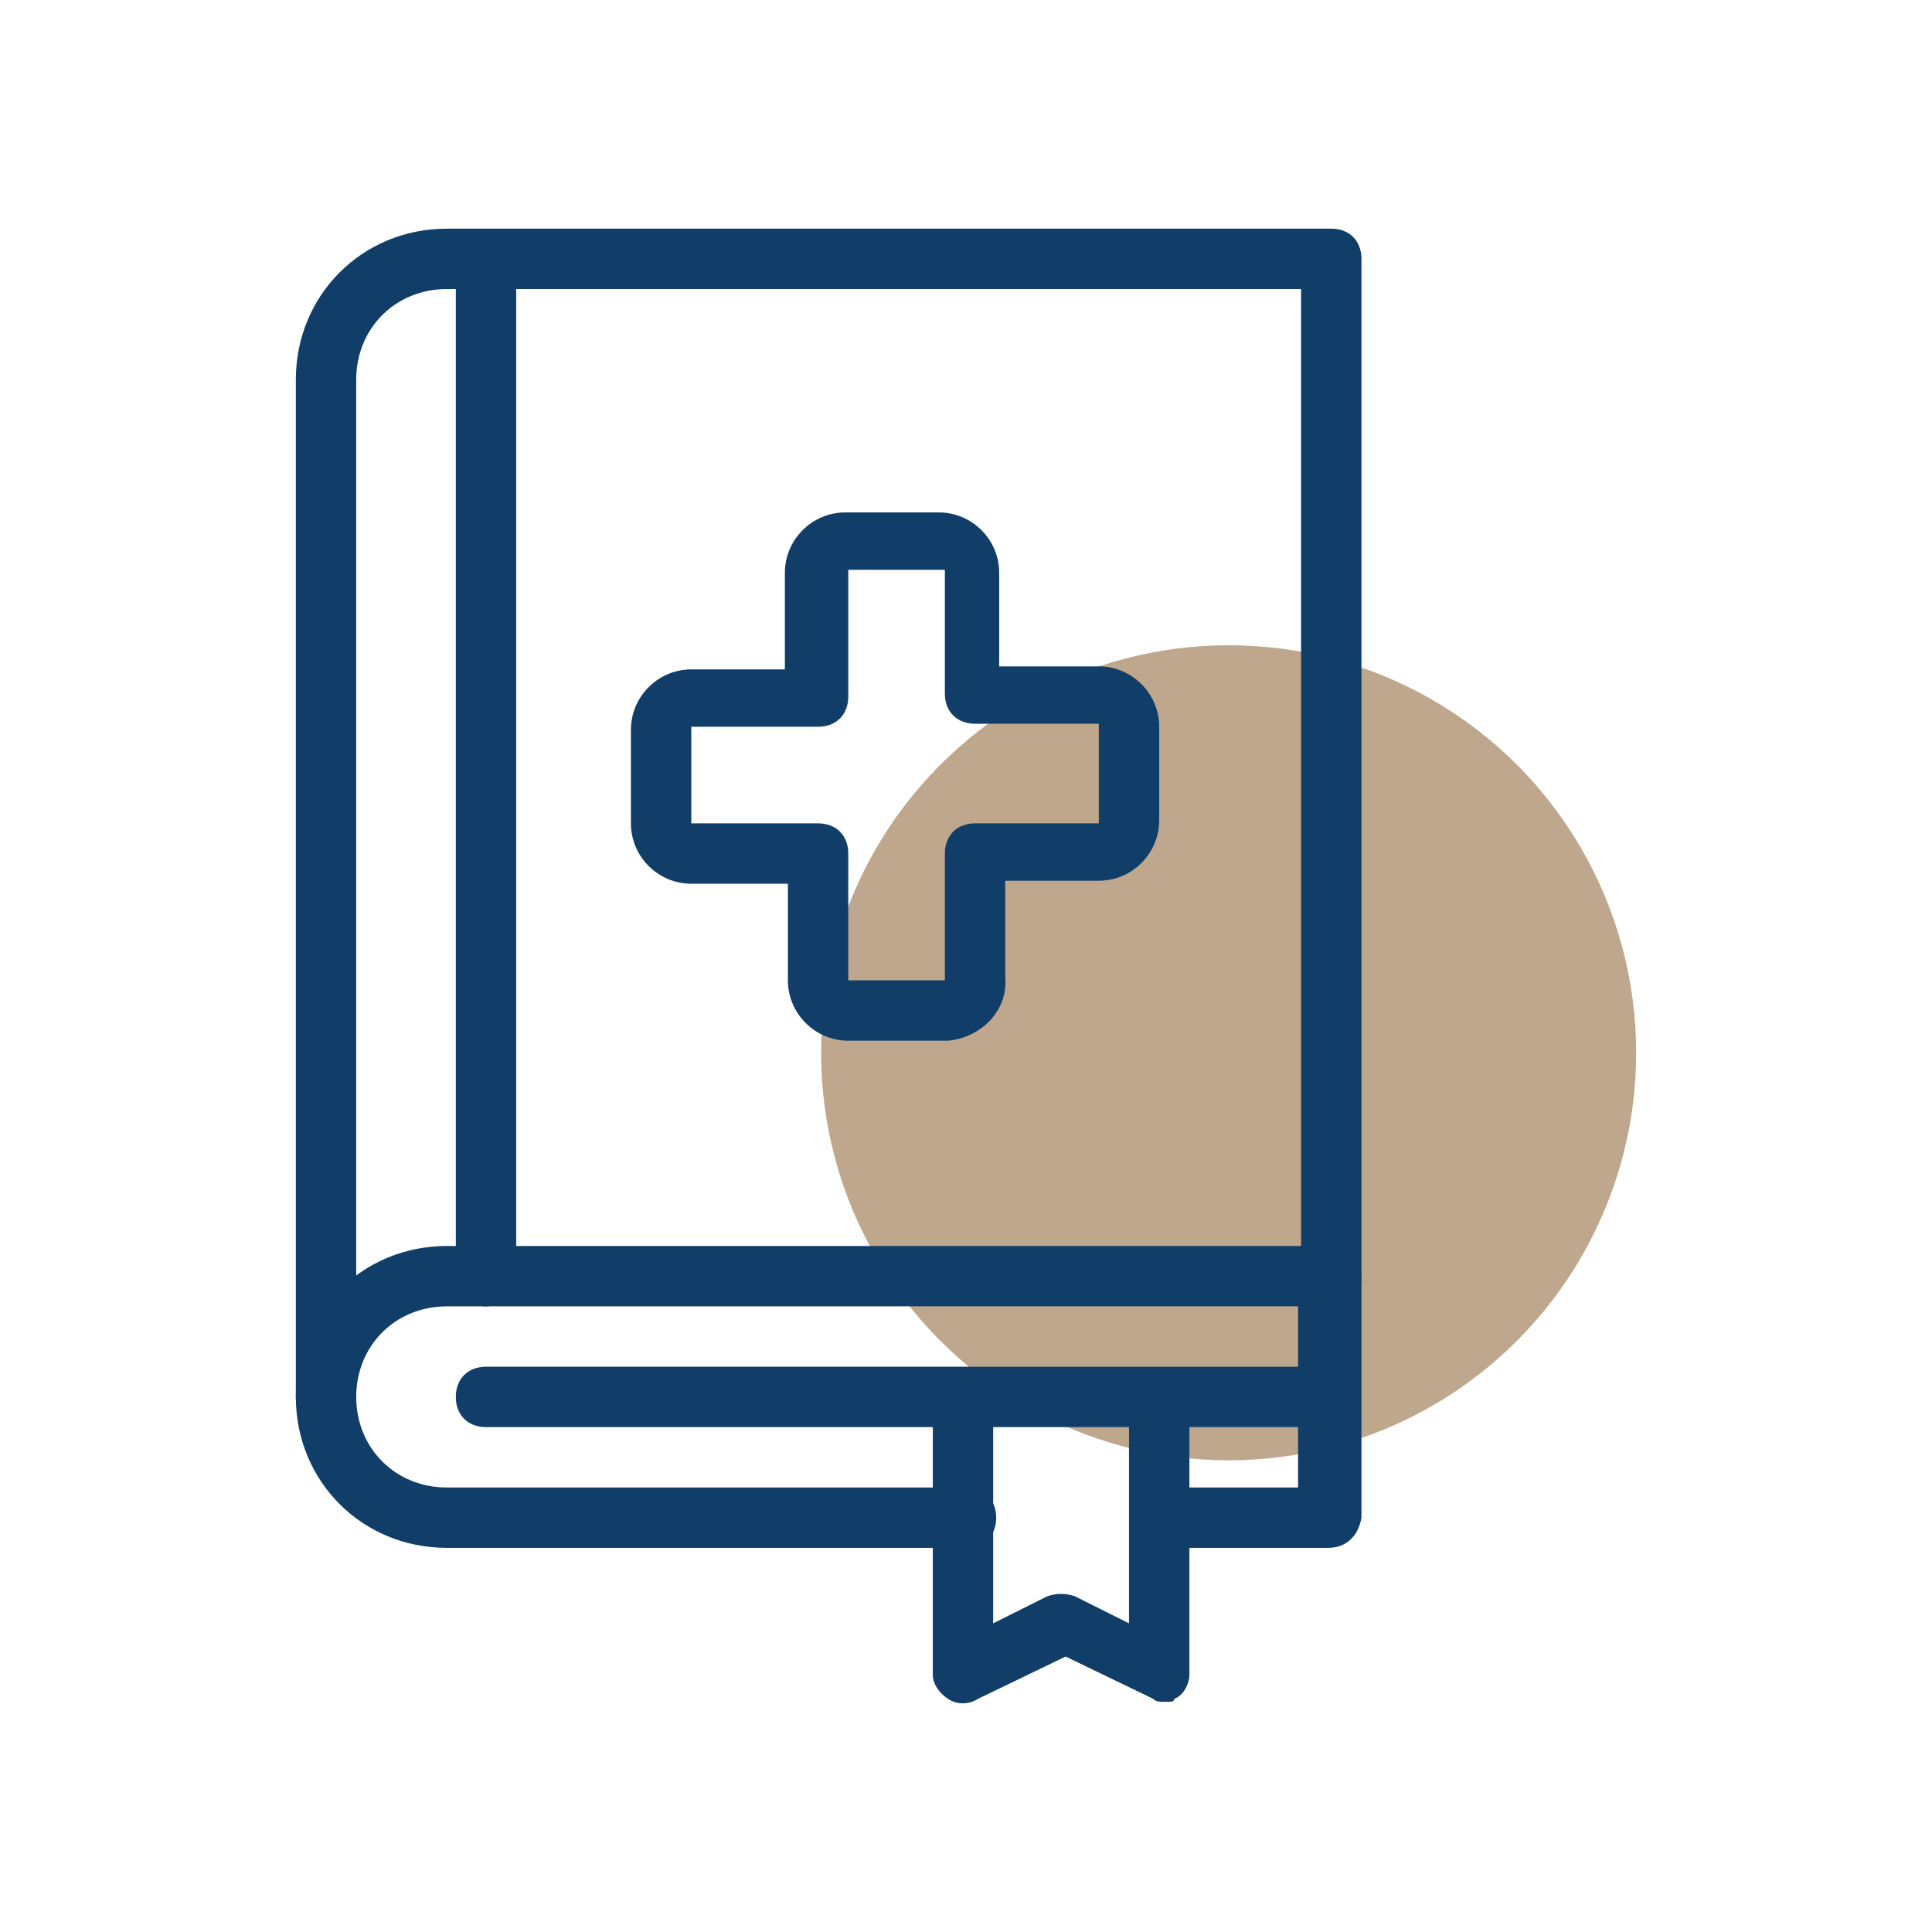
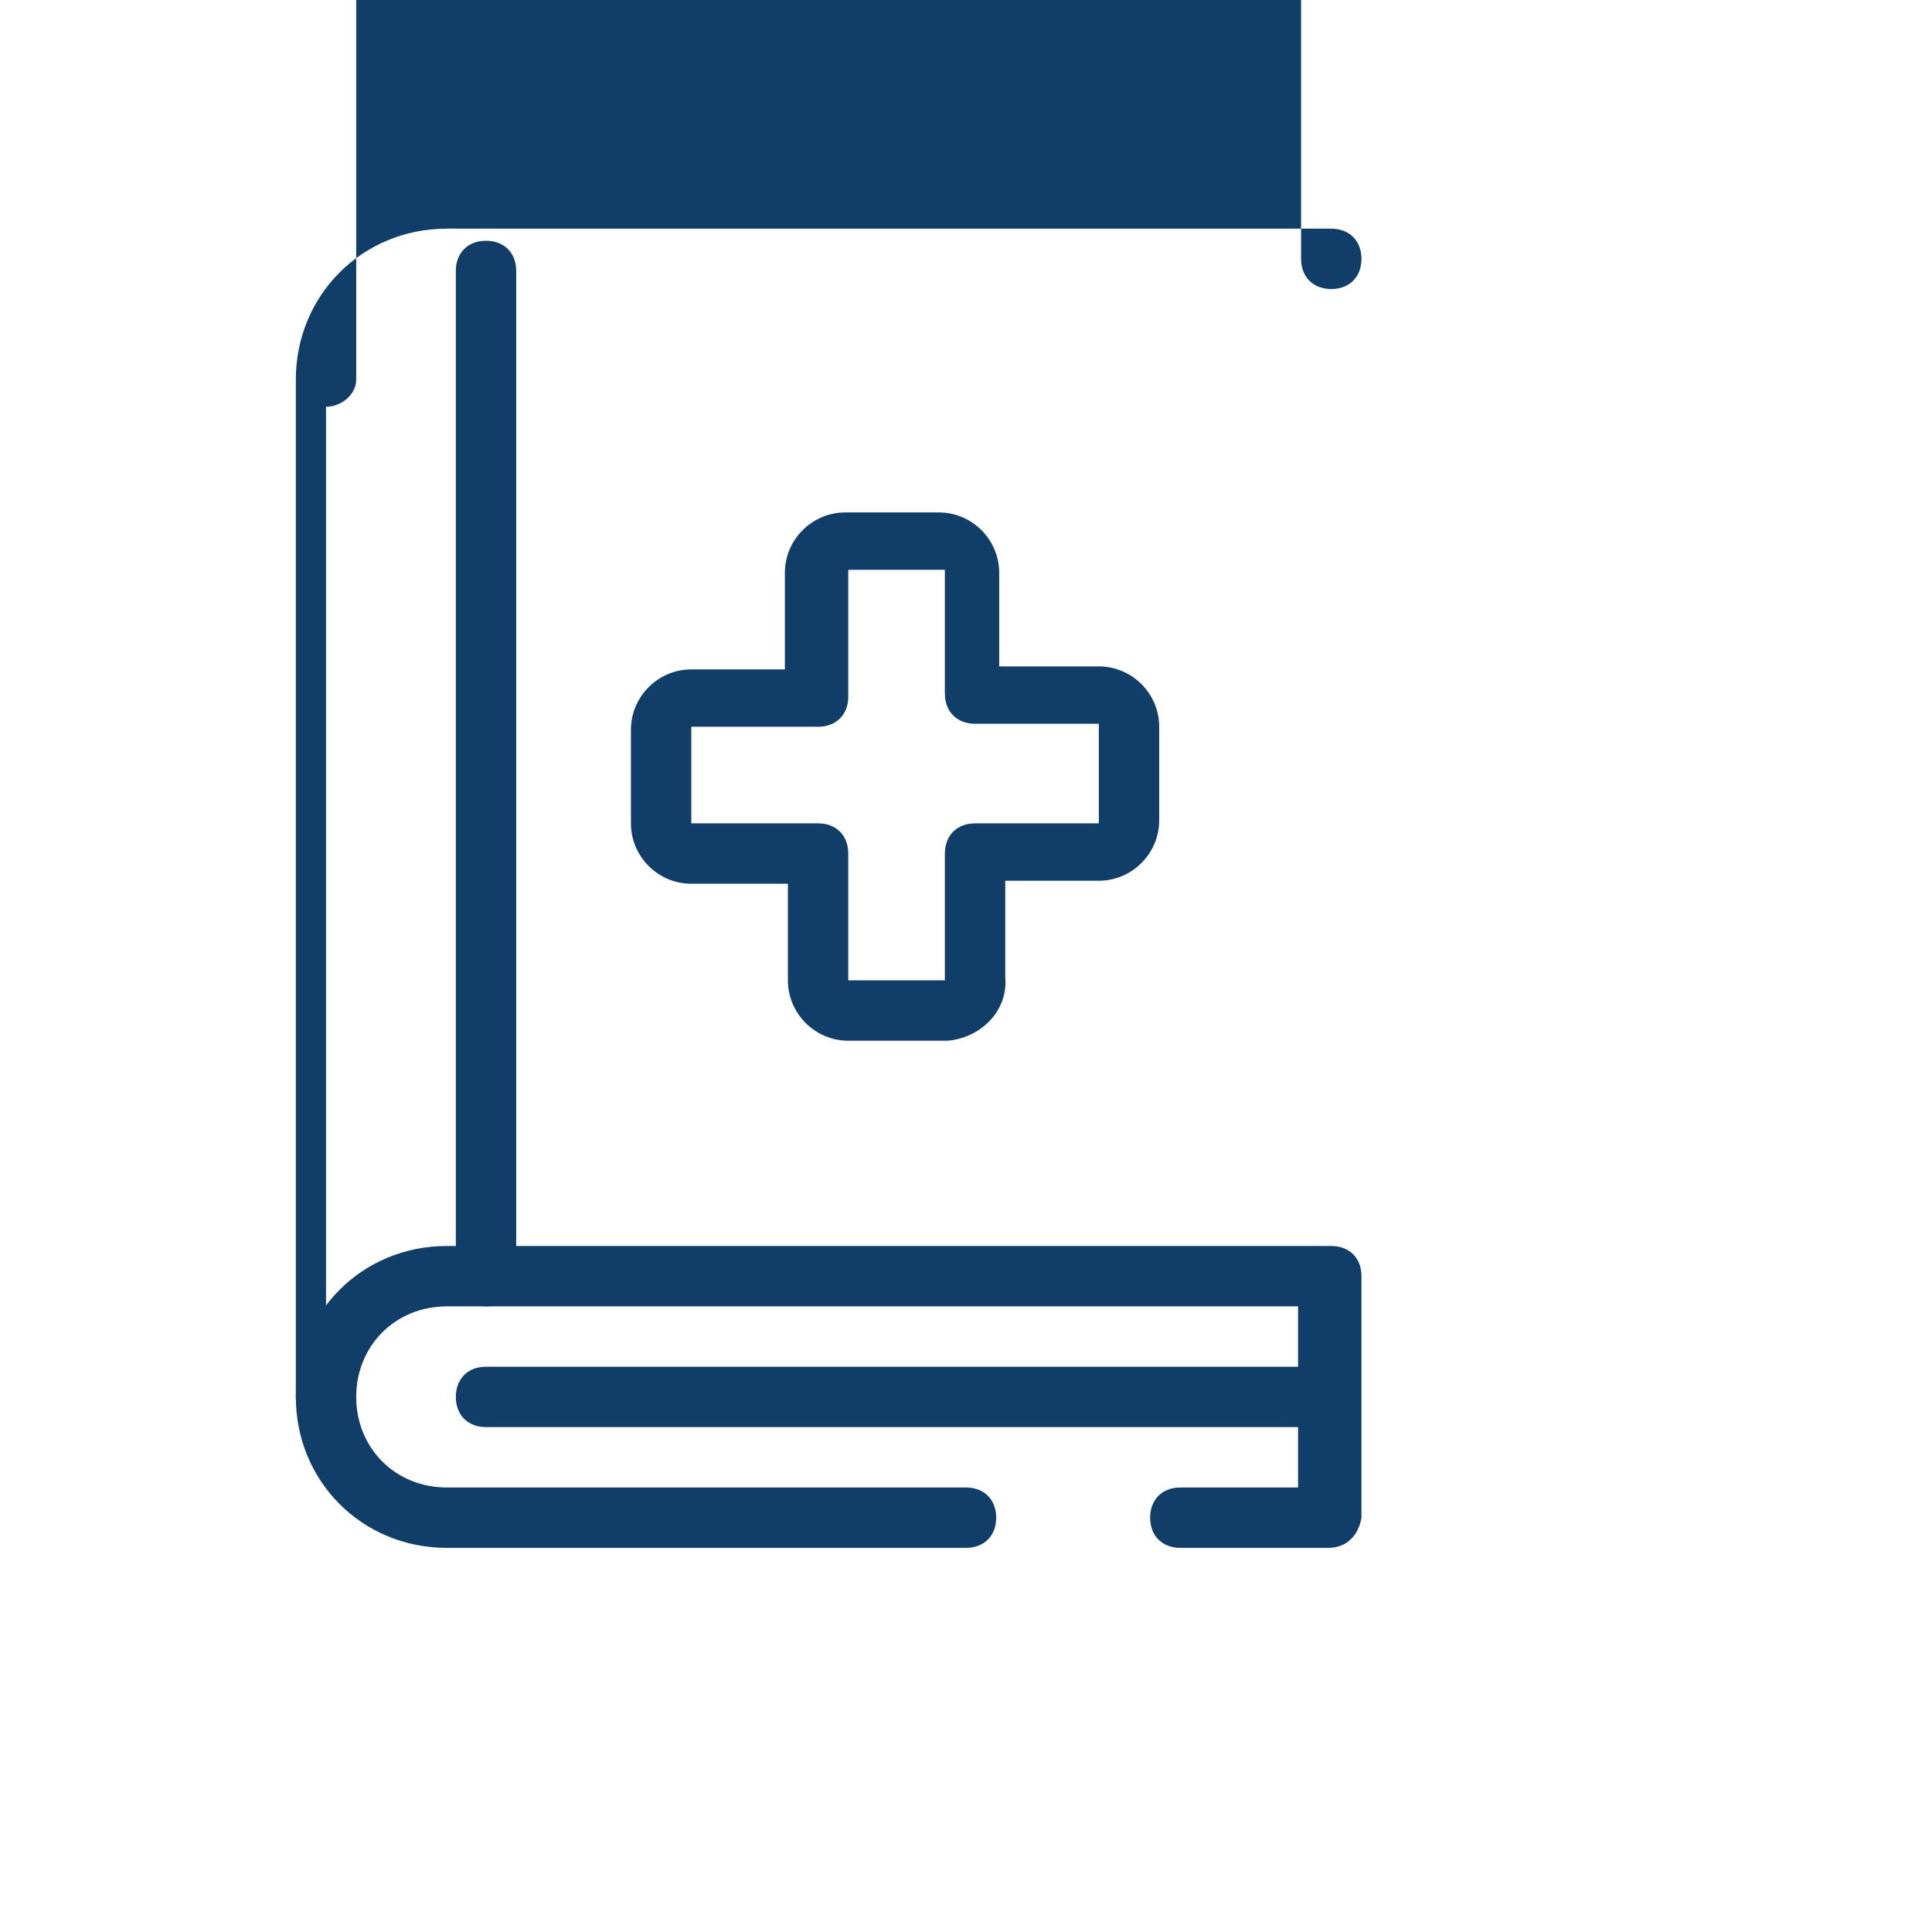
<svg xmlns="http://www.w3.org/2000/svg" width="64px" height="64px" viewBox="0,0,256,256">
  <g fill="none" fill-rule="nonzero" stroke="none" stroke-width="1" stroke-linecap="butt" stroke-linejoin="miter" stroke-miterlimit="10" stroke-dasharray="" stroke-dashoffset="0" font-family="none" font-weight="none" font-size="none" text-anchor="none" style="mix-blend-mode: normal">
    <g transform="translate(-18.4,-0.1) scale(4,4)">
      <g>
-         <circle cx="45.3" cy="34.9" r="13.5" fill="#bfa78d" />
        <path d="M48.6,47.3h-27.9c-0.6,0 -1,-0.4 -1,-1c0,-0.6 0.4,-1 1,-1h27.9c0.6,0 1,0.4 1,1c0,0.6 -0.4,1 -1,1z" fill="#113e68" />
-         <path d="M15.4,47.3c-0.6,0 -1,-0.4 -1,-1v-33.7c0,-2.8 2.2,-5 5,-5h29.3c0.6,0 1,0.4 1,1v33.8c0,0.6 -0.4,1 -1,1c-0.6,0 -1,-0.4 -1,-1v-32.8h-28.3c-1.7,0 -3,1.3 -3,3v33.8c0,0.5 -0.5,0.9 -1,0.9z" fill="#113e68" />
+         <path d="M15.4,47.3c-0.6,0 -1,-0.4 -1,-1v-33.7c0,-2.8 2.2,-5 5,-5h29.3c0.6,0 1,0.4 1,1c0,0.6 -0.4,1 -1,1c-0.6,0 -1,-0.4 -1,-1v-32.8h-28.3c-1.7,0 -3,1.3 -3,3v33.8c0,0.5 -0.5,0.9 -1,0.9z" fill="#113e68" />
        <path d="M48.6,51.3h-4.9c-0.6,0 -1,-0.4 -1,-1c0,-0.6 0.4,-1 1,-1h3.9v-6h-28.2c-1.7,0 -3,1.3 -3,3c0,1.7 1.3,3 3,3h17.2c0.6,0 1,0.4 1,1c0,0.6 -0.4,1 -1,1h-17.2c-2.8,0 -5,-2.2 -5,-5c0,-2.8 2.2,-5 5,-5h29.3c0.6,0 1,0.4 1,1v8c-0.1,0.6 -0.5,1 -1.1,1z" fill="#113e68" />
        <path d="M20.7,43.3c-0.6,0 -1,-0.4 -1,-1v-33.3c0,-0.6 0.4,-1 1,-1c0.6,0 1,0.4 1,1v33.3c0,0.6 -0.5,1 -1,1z" fill="#113e68" />
-         <path d="M43.2,56.4c-0.2,0 -0.3,0 -0.4,-0.1l-2.9,-1.4l-2.9,1.4c-0.3,0.2 -0.7,0.2 -1,0c-0.3,-0.2 -0.5,-0.5 -0.5,-0.8v-8.4c0,-0.6 0.4,-1 1,-1c0.6,0 1,0.4 1,1v6.7l1.8,-0.9c0.3,-0.1 0.6,-0.1 0.9,0l1.8,0.9v-6.7c0,-0.6 0.4,-1 1,-1c0.6,0 1,0.4 1,1v8.4c0,0.3 -0.2,0.7 -0.5,0.8c0,0.1 -0.1,0.1 -0.3,0.1z" fill="#113e68" />
        <path d="M35.8,34.5h-3.1c-1.1,0 -2,-0.9 -2,-2v-3.2h-3.2c-1.1,0 -2,-0.9 -2,-2v-3.1c0,-1.1 0.9,-2 2,-2h3.1v-3.2c0,-1.1 0.9,-2 2,-2h3.1c1.1,0 2,0.9 2,2v3.1h3.3c1.1,0 2,0.9 2,2v3.1c0,1.1 -0.9,2 -2,2h-3.1v3.2c0.1,1.1 -0.8,2 -1.9,2.1c-0.1,0 -0.1,0 -0.2,0zM27.5,24.1v3.2h4.2c0.6,0 1,0.4 1,1v4.2h3.2v-4.2c0,-0.6 0.4,-1 1,-1h4.1v-3.3v0h-4.1c-0.6,0 -1,-0.4 -1,-1v-4.1h-3.2v4.2c0,0.6 -0.4,1 -1,1z" fill="#113e68" />
      </g>
    </g>
  </g>
</svg>